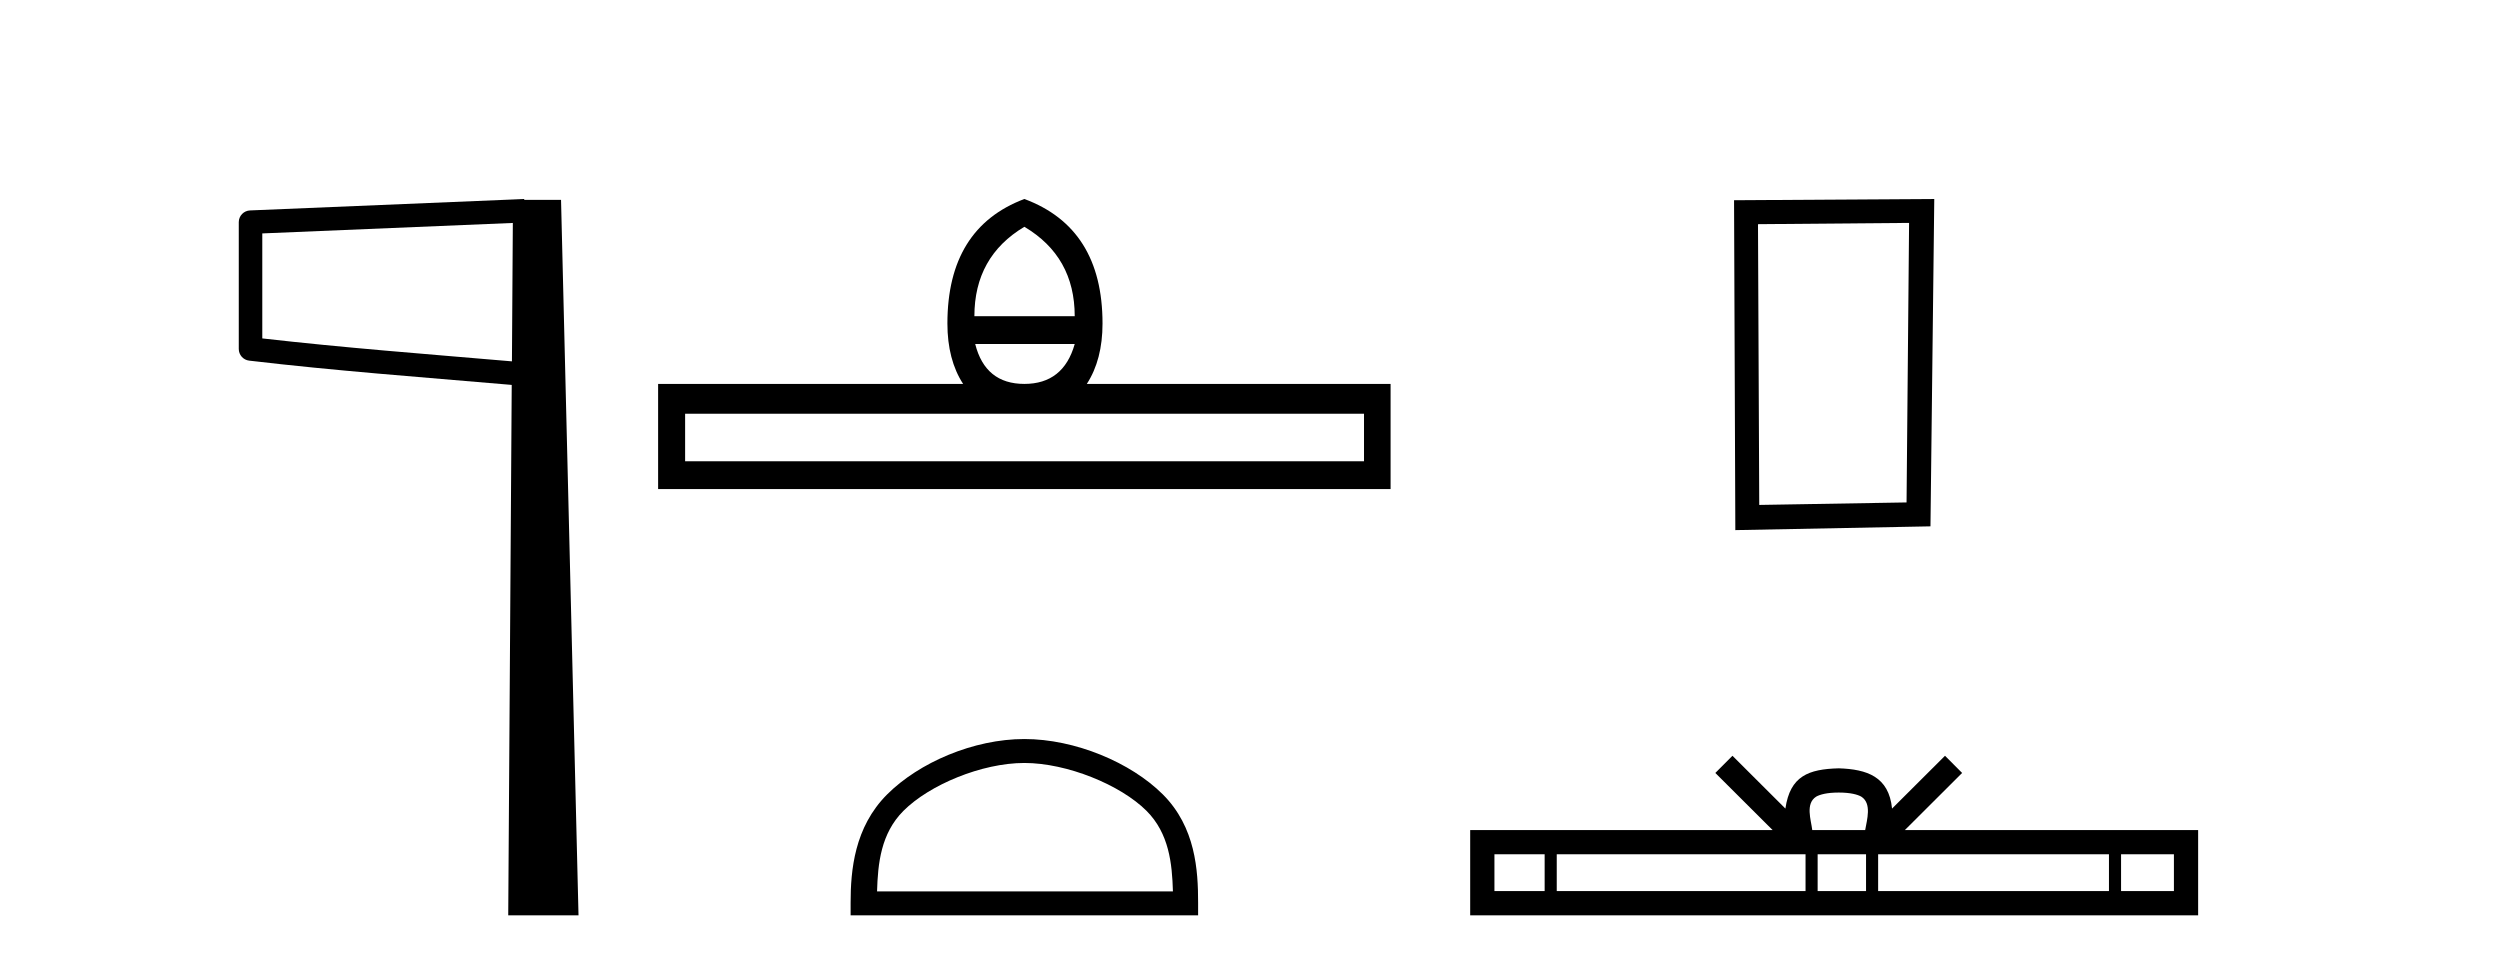
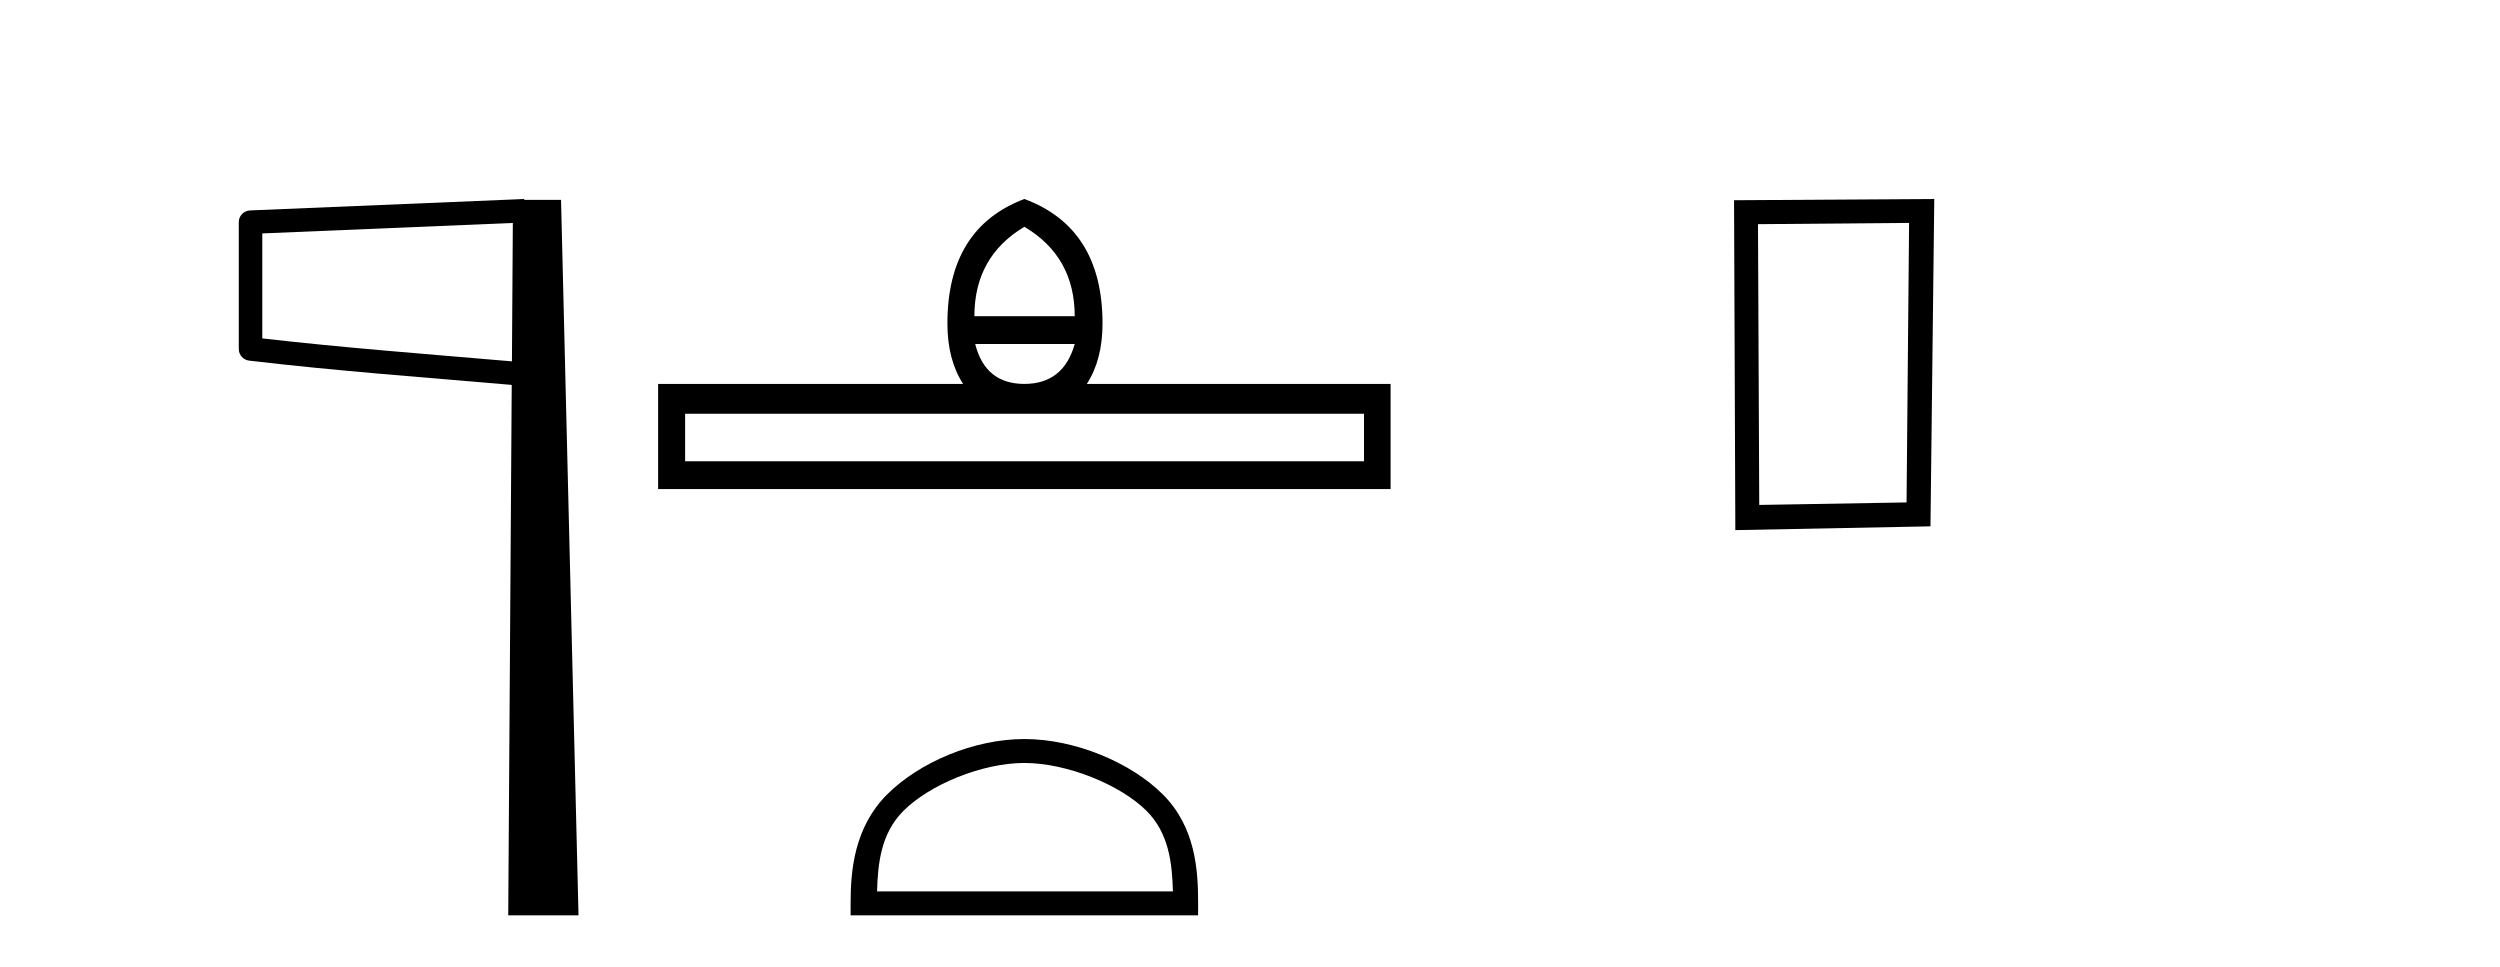
<svg xmlns="http://www.w3.org/2000/svg" width="106.0" height="41.0">
  <path d="M 21.744 9.453 L 21.706 15.321 L 21.7 15.321 C 17.901 14.995 14.617 14.748 11.121 14.349 L 11.121 9.897 L 21.744 9.453 ZM 22.226 8.437 L 21.728 8.459 L 10.604 8.922 C 10.337 8.932 10.125 9.15 10.124 9.418 L 10.124 14.795 C 10.124 15.048 10.313 15.262 10.565 15.291 C 14.256 15.725 17.663 15.973 21.615 16.313 L 21.697 16.321 L 21.549 38.809 L 24.529 38.809 L 23.788 8.475 L 22.229 8.475 L 22.226 8.437 Z" style="fill:#000000;stroke:none" />
  <path d="M 43.433 9.616 Q 45.568 10.88 45.568 13.408 L 41.314 13.408 Q 41.314 10.88 43.433 9.616 ZM 45.568 14.587 Q 45.09 16.278 43.433 16.278 Q 41.776 16.278 41.349 14.587 ZM 57.834 17.542 L 57.834 19.558 L 29.049 19.558 L 29.049 17.542 ZM 43.433 8.437 Q 40.17 9.667 40.17 13.716 Q 40.17 15.253 40.836 16.278 L 27.904 16.278 L 27.904 20.737 L 58.961 20.737 L 58.961 16.278 L 46.081 16.278 Q 46.747 15.253 46.747 13.716 Q 46.747 9.667 43.433 8.437 Z" style="fill:#000000;stroke:none" />
  <path d="M 43.433 32.35 C 45.245 32.35 47.513 33.281 48.611 34.378 C 49.571 35.339 49.697 36.612 49.732 37.795 L 37.187 37.795 C 37.222 36.612 37.347 35.339 38.308 34.378 C 39.405 33.281 41.62 32.35 43.433 32.35 ZM 43.433 31.335 C 41.283 31.335 38.97 32.329 37.614 33.684 C 36.223 35.075 36.066 36.906 36.066 38.275 L 36.066 38.809 L 50.8 38.809 L 50.8 38.275 C 50.8 36.906 50.696 35.075 49.305 33.684 C 47.949 32.329 45.583 31.335 43.433 31.335 Z" style="fill:#000000;stroke:none" />
  <path d="M 80.945 9.451 L 80.838 21.303 L 74.592 21.409 L 74.539 9.505 L 80.945 9.451 ZM 82.013 8.437 L 73.524 8.49 L 73.578 22.477 L 81.852 22.317 L 82.013 8.437 Z" style="fill:#000000;stroke:none" />
-   <path d="M 77.962 33.604 C 78.462 33.604 78.764 33.689 78.919 33.778 C 79.374 34.068 79.157 34.761 79.084 35.195 L 76.84 35.195 C 76.786 34.752 76.541 34.076 77.005 33.778 C 77.161 33.689 77.461 33.604 77.962 33.604 ZM 65.493 36.222 L 65.493 37.782 L 63.364 37.782 L 63.364 36.222 ZM 76.555 36.222 L 76.555 37.782 L 66.006 37.782 L 66.006 36.222 ZM 79.12 36.222 L 79.12 37.782 L 77.068 37.782 L 77.068 36.222 ZM 89.42 36.222 L 89.42 37.782 L 79.633 37.782 L 79.633 36.222 ZM 92.174 36.222 L 92.174 37.782 L 89.933 37.782 L 89.933 36.222 ZM 73.456 32.045 L 72.73 32.773 L 75.159 35.195 L 62.336 35.195 L 62.336 38.809 L 93.201 38.809 L 93.201 35.195 L 80.766 35.195 L 83.194 32.773 L 82.468 32.045 L 80.223 34.284 C 80.088 32.927 79.158 32.615 77.962 32.577 C 76.684 32.611 75.9 32.9 75.701 34.284 L 73.456 32.045 Z" style="fill:#000000;stroke:none" />
</svg>